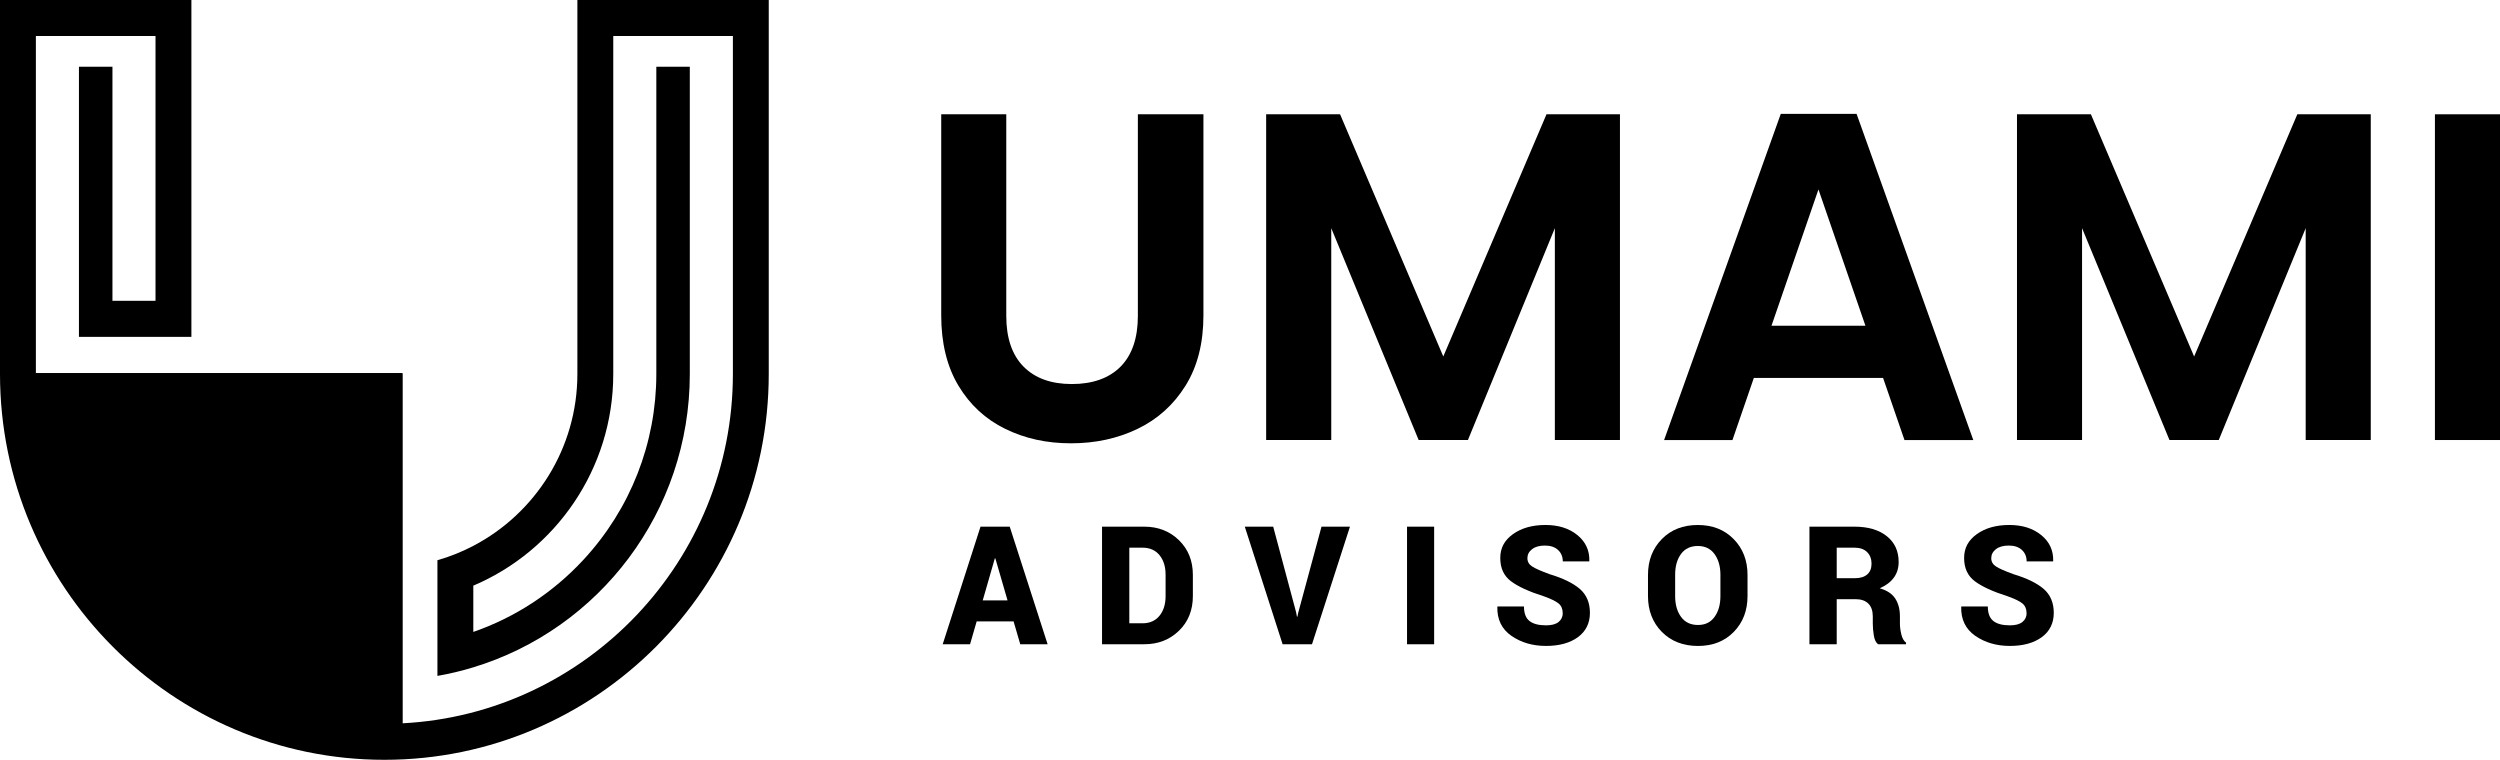
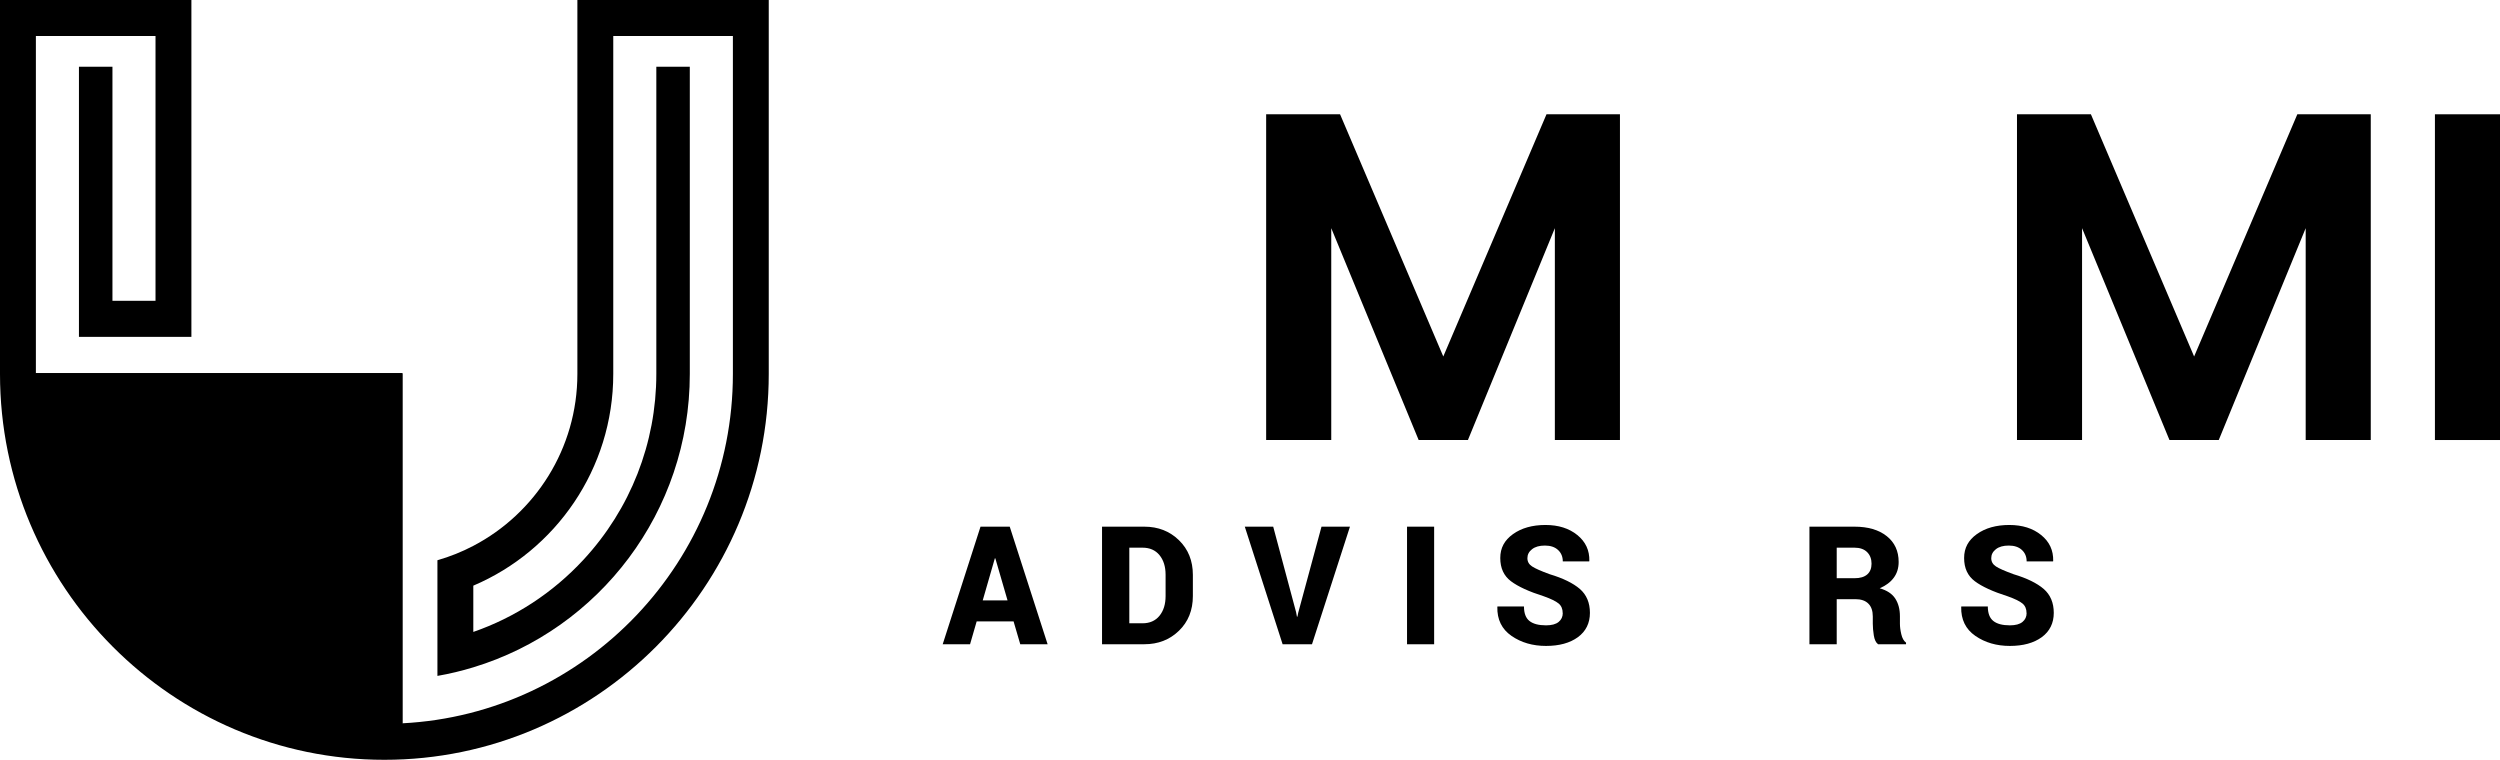
<svg xmlns="http://www.w3.org/2000/svg" width="102" height="31" viewBox="0 0 102 31" fill="none">
  <g clip-path="url(#clip0_2_320)">
    <path d="M23.557 0V15.258C23.557 18.303 21.832 20.952 19.311 22.271C18.849 22.514 18.358 22.711 17.847 22.858V27.577C18.345 27.49 18.834 27.373 19.311 27.227C24.448 25.667 28.144 20.882 28.144 15.258V2.724H26.778V15.258C26.778 18.076 25.722 20.768 23.808 22.835C22.555 24.189 21.011 25.193 19.311 25.783V23.895C22.663 22.471 25.021 19.136 25.021 15.258V1.47H29.902V15.258C29.902 22.881 23.917 29.128 16.415 29.511V15.228H1.464V1.47H6.345V12.274H4.588V2.724H3.221V13.744H7.809V0H0V15.258C0 23.938 7.036 31 15.683 31C24.33 31 31.365 23.938 31.365 15.258V0H23.557Z" fill="black" />
    <path d="M16.415 15.228V29.512H16.413C8.165 29.512 1.464 23.316 1.464 15.228H16.415Z" fill="black" />
    <path d="M16.415 29.633H14.95V16.7H1.259V15.23H16.415V29.633Z" fill="black" />
-     <path d="M41.056 4.663V12.889C41.056 13.79 41.29 14.479 41.758 14.955C42.226 15.431 42.884 15.669 43.731 15.669C44.578 15.669 45.255 15.431 45.723 14.955C46.19 14.479 46.425 13.79 46.425 12.889V4.663H49.1V12.869C49.1 13.999 48.856 14.954 48.37 15.735C47.883 16.516 47.231 17.103 46.416 17.496C45.6 17.89 44.693 18.087 43.695 18.087C42.697 18.087 41.814 17.89 41.01 17.496C40.208 17.103 39.572 16.516 39.104 15.735C38.636 14.954 38.402 13.999 38.402 12.869V4.663H41.057H41.056Z" fill="black" />
    <path d="M66.094 4.663V17.953H63.438V9.309L59.891 17.953H57.881L54.315 9.309V17.953H51.659V4.663H54.675L58.886 14.545L63.097 4.663H66.094Z" fill="black" />
-     <path d="M76.829 15.421H71.556L70.684 17.954H67.895L72.656 4.645H75.748L80.51 17.954H77.703L76.83 15.421H76.829ZM76.109 13.289L74.193 7.729L72.277 13.289H76.109Z" fill="black" />
    <path d="M96.727 4.663V17.953H94.072V9.309L90.525 17.953H88.514L84.948 9.309V17.953H82.293V4.663H85.309L89.52 14.545L93.731 4.663H96.727Z" fill="black" />
    <path d="M102 4.663V17.953H99.345V4.663H102Z" fill="black" />
    <path d="M41.354 25.353H39.848L39.578 26.286H38.462L40.005 21.488H41.197L42.743 26.286H41.627L41.354 25.353ZM40.094 24.497H41.108L40.609 22.779H40.59L40.095 24.497H40.094Z" fill="black" />
    <path d="M44.963 26.286V21.488H46.69C47.252 21.488 47.722 21.672 48.101 22.04C48.479 22.408 48.669 22.88 48.669 23.455V24.318C48.669 24.896 48.479 25.369 48.101 25.735C47.722 26.102 47.252 26.285 46.69 26.285H44.963V26.286ZM46.076 22.345V25.43H46.614C46.909 25.43 47.14 25.328 47.306 25.125C47.472 24.922 47.556 24.654 47.556 24.319V23.449C47.556 23.117 47.472 22.851 47.306 22.648C47.14 22.446 46.909 22.345 46.614 22.345H46.076Z" fill="black" />
    <path d="M52.882 24.985L52.915 25.16H52.935L52.968 24.999L53.917 21.489H55.078L53.529 26.287H52.331L50.788 21.489H51.947L52.883 24.986L52.882 24.985Z" fill="black" />
    <path d="M58.513 26.286H57.407V21.488H58.513V26.286Z" fill="black" />
    <path d="M63.758 25.014C63.758 24.845 63.702 24.714 63.591 24.622C63.479 24.53 63.279 24.432 62.99 24.329C62.385 24.138 61.938 23.933 61.647 23.714C61.356 23.495 61.211 23.18 61.211 22.767C61.211 22.354 61.384 22.039 61.731 21.791C62.078 21.544 62.519 21.419 63.053 21.419C63.587 21.419 64.016 21.556 64.354 21.829C64.692 22.103 64.856 22.455 64.845 22.886L64.838 22.905H63.762C63.762 22.714 63.697 22.558 63.568 22.439C63.439 22.319 63.261 22.259 63.033 22.259C62.806 22.259 62.635 22.308 62.508 22.407C62.381 22.506 62.318 22.628 62.318 22.773C62.318 22.918 62.381 23.026 62.51 23.111C62.638 23.195 62.877 23.301 63.23 23.429C63.773 23.592 64.181 23.792 64.457 24.028C64.731 24.266 64.869 24.592 64.869 25.007C64.869 25.421 64.705 25.758 64.378 25.997C64.051 26.235 63.617 26.354 63.077 26.354C62.536 26.354 62.064 26.218 61.669 25.944C61.273 25.67 61.08 25.276 61.091 24.762L61.098 24.743H62.178C62.178 25.02 62.252 25.217 62.401 25.335C62.55 25.454 62.776 25.514 63.078 25.514C63.308 25.514 63.479 25.468 63.592 25.375C63.705 25.283 63.761 25.162 63.761 25.012L63.758 25.014Z" fill="black" />
-     <path d="M71.299 24.319C71.299 24.91 71.113 25.397 70.739 25.78C70.367 26.163 69.879 26.355 69.277 26.355C68.675 26.355 68.179 26.163 67.802 25.78C67.426 25.397 67.238 24.91 67.238 24.319V23.456C67.238 22.867 67.426 22.38 67.801 21.996C68.176 21.612 68.666 21.42 69.27 21.42C69.874 21.42 70.358 21.612 70.735 21.996C71.111 22.381 71.299 22.867 71.299 23.456V24.319ZM70.193 23.449C70.193 23.107 70.112 22.826 69.952 22.605C69.791 22.386 69.564 22.276 69.271 22.276C68.978 22.276 68.742 22.385 68.584 22.604C68.425 22.822 68.346 23.104 68.346 23.449V24.319C68.346 24.666 68.426 24.949 68.587 25.169C68.747 25.389 68.978 25.499 69.277 25.499C69.577 25.499 69.794 25.389 69.954 25.169C70.113 24.95 70.193 24.666 70.193 24.319V23.449Z" fill="black" />
    <path d="M74.938 24.448V26.286H73.825V21.488H75.663C76.216 21.488 76.655 21.617 76.979 21.874C77.302 22.131 77.465 22.482 77.465 22.928C77.465 23.177 77.399 23.39 77.269 23.567C77.139 23.746 76.947 23.891 76.693 24.002C76.986 24.086 77.198 24.225 77.325 24.419C77.452 24.614 77.517 24.856 77.517 25.146V25.449C77.517 25.574 77.535 25.717 77.573 25.877C77.61 26.038 77.674 26.152 77.766 26.22V26.285H76.624C76.536 26.218 76.479 26.097 76.451 25.923C76.424 25.749 76.41 25.589 76.41 25.442V25.152C76.41 24.923 76.35 24.748 76.229 24.628C76.109 24.507 75.932 24.446 75.701 24.446H74.936L74.938 24.448ZM74.938 23.591H75.669C75.893 23.591 76.063 23.54 76.182 23.438C76.3 23.336 76.359 23.189 76.359 22.998C76.359 22.807 76.299 22.645 76.177 22.525C76.055 22.405 75.884 22.345 75.663 22.345H74.938V23.591Z" fill="black" />
    <path d="M82.683 25.014C82.683 24.845 82.627 24.714 82.516 24.622C82.405 24.53 82.204 24.432 81.915 24.329C81.311 24.138 80.864 23.933 80.573 23.714C80.281 23.495 80.136 23.18 80.136 22.767C80.136 22.354 80.309 22.039 80.656 21.791C81.003 21.544 81.444 21.419 81.978 21.419C82.512 21.419 82.941 21.556 83.279 21.829C83.618 22.103 83.781 22.455 83.77 22.886L83.764 22.905H82.687C82.687 22.714 82.623 22.558 82.494 22.439C82.365 22.319 82.186 22.259 81.959 22.259C81.731 22.259 81.56 22.308 81.433 22.407C81.307 22.506 81.243 22.628 81.243 22.773C81.243 22.918 81.307 23.026 81.435 23.111C81.563 23.195 81.803 23.301 82.156 23.429C82.698 23.592 83.107 23.792 83.382 24.028C83.656 24.266 83.794 24.592 83.794 25.007C83.794 25.421 83.63 25.758 83.304 25.997C82.976 26.235 82.543 26.354 82.002 26.354C81.462 26.354 80.99 26.218 80.594 25.944C80.198 25.67 80.005 25.276 80.017 24.762L80.023 24.743H81.103C81.103 25.02 81.178 25.217 81.327 25.335C81.475 25.454 81.701 25.514 82.003 25.514C82.233 25.514 82.404 25.468 82.517 25.375C82.63 25.283 82.686 25.162 82.686 25.012L82.683 25.014Z" fill="black" />
  </g>
  <defs>
    <clipPath id="clip0_2_320">
      <rect width="102" height="31" fill="white" />
    </clipPath>
  </defs>
</svg>